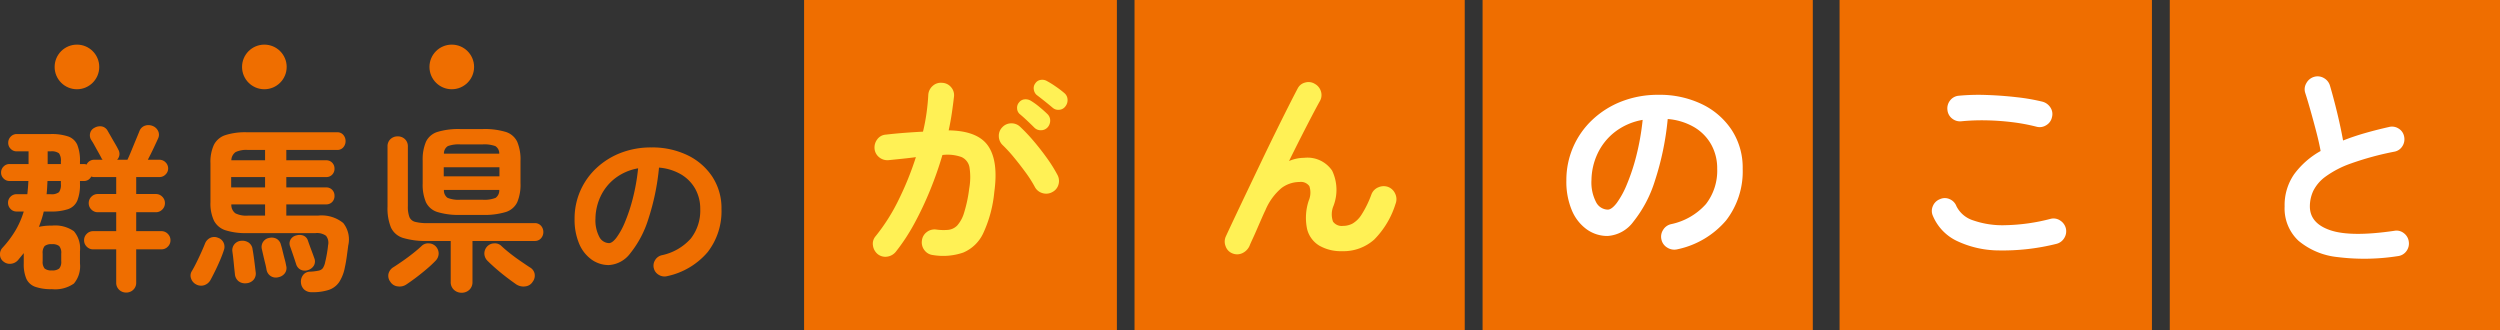
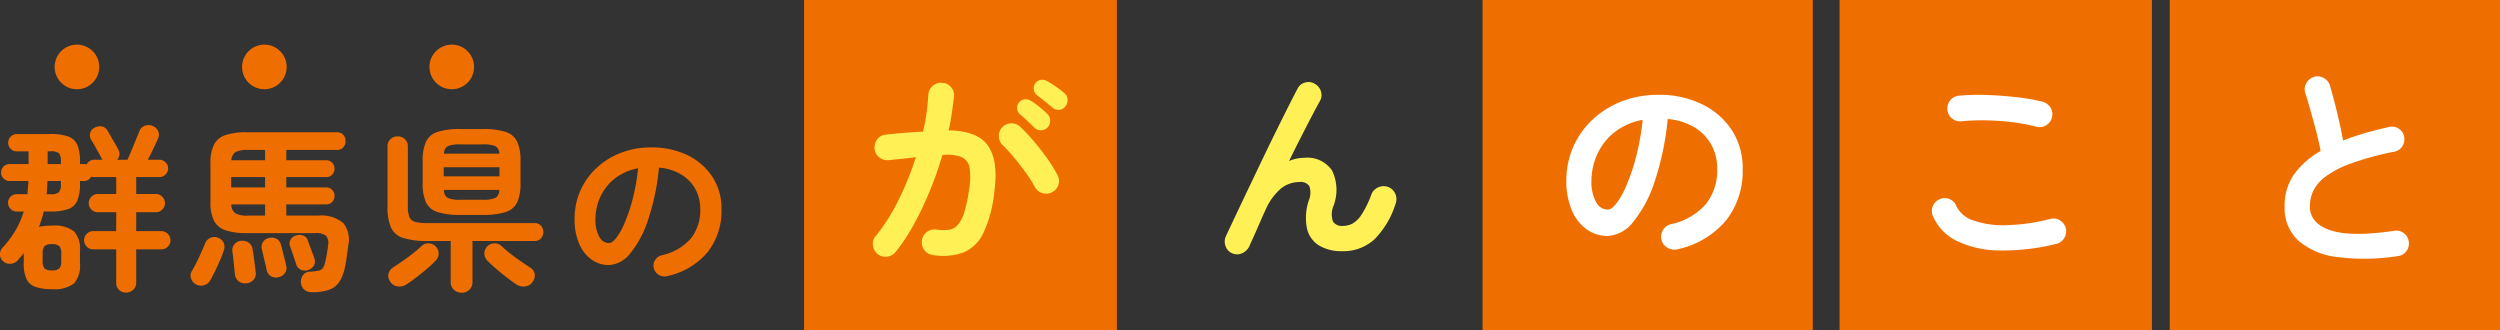
<svg xmlns="http://www.w3.org/2000/svg" width="280.121" height="37" viewBox="0 0 280.121 37">
  <rect x="0" y="0" width="280.121" height="37" fill="#333333" stroke="none" />
  <defs>
    <style>.a{fill:#ef6e00;}.b{fill:#fff155;}.c{fill:#fff;}</style>
  </defs>
  <g transform="translate(-817.879 -5836)">
-     <rect class="a" width="37" height="37" transform="translate(945 5836)" />
    <rect class="a" width="37" height="37" transform="translate(1061 5836)" />
    <rect class="a" width="35" height="37" transform="translate(908 5836)" />
    <rect class="a" width="35" height="37" transform="translate(908 5836)" />
    <rect class="a" width="35" height="37" transform="translate(1024 5836)" />
    <rect class="a" width="37" height="37" transform="translate(984 5836)" />
    <path class="b" d="M8.4.576a1.351,1.351,0,0,1-.936-.54,1.411,1.411,0,0,1-.288-1.068,1.368,1.368,0,0,1,.54-.96A1.411,1.411,0,0,1,8.784-2.28a5.849,5.849,0,0,0,1.332.036,1.642,1.642,0,0,0,1.02-.492A3.709,3.709,0,0,0,11.9-4.152a15.248,15.248,0,0,0,.576-2.712,7.149,7.149,0,0,0,.036-2.364,1.555,1.555,0,0,0-.9-1.176,4.652,4.652,0,0,0-2.136-.228A40.451,40.451,0,0,1,8.1-6.7,37.353,37.353,0,0,1,6.336-2.964,21.859,21.859,0,0,1,4.248.216a1.5,1.5,0,0,1-.96.54A1.369,1.369,0,0,1,2.232.48a1.51,1.51,0,0,1-.54-.972,1.274,1.274,0,0,1,.3-1.044A21.219,21.219,0,0,0,4.56-5.592a34.633,34.633,0,0,0,1.944-4.8q-.744.1-1.524.18t-1.524.156A1.457,1.457,0,0,1,2.4-10.368a1.384,1.384,0,0,1-.528-.96A1.5,1.5,0,0,1,2.184-12.4a1.289,1.289,0,0,1,.96-.516q1.032-.12,2.088-.2T7.3-13.248A21.071,21.071,0,0,0,7.7-15.372q.144-1.044.192-2a1.441,1.441,0,0,1,.492-1,1.346,1.346,0,0,1,1.044-.348,1.355,1.355,0,0,1,1,.468,1.346,1.346,0,0,1,.348,1.044q-.1.888-.24,1.848t-.36,1.968q3.264.048,4.428,1.752t.684,5.16a14.109,14.109,0,0,1-1.236,4.608A4.334,4.334,0,0,1,11.808.3,6.925,6.925,0,0,1,8.4.576ZM21.792-6.48a1.4,1.4,0,0,1-1.1.12,1.393,1.393,0,0,1-.864-.7,13.446,13.446,0,0,0-1.032-1.62q-.624-.852-1.284-1.656a15.92,15.92,0,0,0-1.26-1.38,1.4,1.4,0,0,1-.456-1,1.351,1.351,0,0,1,.384-1.02,1.358,1.358,0,0,1,1-.444,1.392,1.392,0,0,1,1.02.4,19.438,19.438,0,0,1,1.548,1.644q.78.924,1.464,1.884a16.219,16.219,0,0,1,1.14,1.824,1.415,1.415,0,0,1,.132,1.092A1.347,1.347,0,0,1,21.792-6.48ZM19.776-13.7q-.312-.312-.78-.756t-.876-.78a.883.883,0,0,1-.276-.6.91.91,0,0,1,.228-.7.885.885,0,0,1,.636-.336,1.135,1.135,0,0,1,.684.168,7.686,7.686,0,0,1,.948.684q.54.444.9.8a1,1,0,0,1,.312.732,1.131,1.131,0,0,1-.288.756.991.991,0,0,1-.732.324A.989.989,0,0,1,19.776-13.7Zm2.016-2.256q-.336-.288-.852-.7t-.924-.72a.98.98,0,0,1-.3-.6.876.876,0,0,1,.18-.7.854.854,0,0,1,.588-.372,1.051,1.051,0,0,1,.708.132,10.369,10.369,0,0,1,.984.612,10.55,10.55,0,0,1,.96.732.986.986,0,0,1,.36.72,1.1,1.1,0,0,1-.24.768.92.92,0,0,1-.684.384A.95.95,0,0,1,21.792-15.96ZM41.952.384a1.3,1.3,0,0,1-.744-.792,1.391,1.391,0,0,1,.024-1.1q.408-.888,1.044-2.232t1.392-2.928q.756-1.584,1.548-3.24t1.56-3.216q.768-1.56,1.416-2.844t1.08-2.1a1.272,1.272,0,0,1,.852-.684,1.34,1.34,0,0,1,1.092.156,1.433,1.433,0,0,1,.684.876,1.357,1.357,0,0,1-.156,1.092q-.336.6-.876,1.632t-1.2,2.328q-.66,1.3-1.356,2.712a4.29,4.29,0,0,1,1.7-.36,3.33,3.33,0,0,1,3.132,1.44A5.011,5.011,0,0,1,53.3-4.944a2.447,2.447,0,0,0-.06,1.776,1.211,1.211,0,0,0,1.116.48,2.332,2.332,0,0,0,1.056-.252,3,3,0,0,0,1.032-1.02,11.37,11.37,0,0,0,1.1-2.256,1.385,1.385,0,0,1,.768-.792,1.469,1.469,0,0,1,1.1-.048,1.429,1.429,0,0,1,.8.768,1.418,1.418,0,0,1,.036,1.128,9.806,9.806,0,0,1-2.388,4A5.175,5.175,0,0,1,54.24.144,4.835,4.835,0,0,1,51.7-.48a3.009,3.009,0,0,1-1.368-1.884A6.1,6.1,0,0,1,50.52-5.52a2.278,2.278,0,0,0,.072-1.62,1.159,1.159,0,0,0-1.1-.468,3.39,3.39,0,0,0-2.016.672,6.591,6.591,0,0,0-1.824,2.52q-.1.192-.348.756t-.54,1.236q-.288.672-.54,1.212T43.9-.48a1.638,1.638,0,0,1-.78.828A1.372,1.372,0,0,1,41.952.384Z" transform="translate(914 5864)" />
-     <path class="a" d="M-26.98,1.78a1.114,1.114,0,0,1-.79-.31A1.06,1.06,0,0,1-28.1.66V-3.06h-2.58a.982.982,0,0,1-.72-.3.982.982,0,0,1-.3-.72.982.982,0,0,1,.3-.72.982.982,0,0,1,.72-.3h2.58V-7.22h-2.06a.982.982,0,0,1-.72-.3.982.982,0,0,1-.3-.72.982.982,0,0,1,.3-.72.982.982,0,0,1,.72-.3h2.06v-1.9h-2.44a1.019,1.019,0,0,1-.36-.06.879.879,0,0,1-.84.5h-.42v.34a4.705,4.705,0,0,1-.3,1.86,1.73,1.73,0,0,1-1.02.95,5.817,5.817,0,0,1-1.98.27h-.76q-.1.44-.24.87t-.3.85a6.205,6.205,0,0,1,1.46-.14,3.651,3.651,0,0,1,2.46.63,2.963,2.963,0,0,1,.68,2.23v1.38A3,3,0,0,1-32.84.77a3.651,3.651,0,0,1-2.46.63,5.333,5.333,0,0,1-1.89-.27,1.719,1.719,0,0,1-.98-.9,4.157,4.157,0,0,1-.29-1.71V-2.64q-.14.18-.3.37t-.32.39a1.206,1.206,0,0,1-.78.43,1.1,1.1,0,0,1-.88-.25.957.957,0,0,1-.38-.75,1.042,1.042,0,0,1,.28-.79,11.515,11.515,0,0,0,1.46-1.95,9.775,9.775,0,0,0,.92-2.11h-.8a.91.91,0,0,1-.68-.29.959.959,0,0,1-.28-.69.926.926,0,0,1,.28-.68.926.926,0,0,1,.68-.28h1.2q.08-.68.12-1.48h-2.12a.9.9,0,0,1-.66-.28.9.9,0,0,1-.28-.66.926.926,0,0,1,.28-.68.9.9,0,0,1,.66-.28h2.14v-1.42h-1.32a.926.926,0,0,1-.68-.28A.926.926,0,0,1-40.2-15a.959.959,0,0,1,.28-.69.91.91,0,0,1,.68-.29h3.78a5.817,5.817,0,0,1,1.98.27,1.734,1.734,0,0,1,1.02.94,4.692,4.692,0,0,1,.3,1.87v.28h.42a.806.806,0,0,1,.32.06.928.928,0,0,1,.88-.54h.92a.761.761,0,0,1-.14-.2q-.12-.24-.34-.63t-.44-.79a6.976,6.976,0,0,0-.36-.6.959.959,0,0,1-.12-.76.9.9,0,0,1,.48-.6,1.245,1.245,0,0,1,.8-.16.944.944,0,0,1,.66.46q.14.24.38.66t.48.83q.24.41.34.63A.942.942,0,0,1-28-13.1h1.16q.2-.42.46-1.06t.51-1.24q.25-.6.37-.9a1.017,1.017,0,0,1,.63-.62,1.228,1.228,0,0,1,.87.04,1.118,1.118,0,0,1,.6.57.956.956,0,0,1,0,.81q-.18.4-.51,1.1t-.65,1.3h1.3a.942.942,0,0,1,.69.29.942.942,0,0,1,.29.69.92.92,0,0,1-.29.67.942.942,0,0,1-.69.29h-2.6v1.9h2.2a.982.982,0,0,1,.72.3.982.982,0,0,1,.3.72.982.982,0,0,1-.3.72.982.982,0,0,1-.72.3h-2.2V-5.1h2.82a.982.982,0,0,1,.72.3.982.982,0,0,1,.3.72.982.982,0,0,1-.3.72.982.982,0,0,1-.72.3h-2.82V.66a1.06,1.06,0,0,1-.33.81A1.114,1.114,0,0,1-26.98,1.78ZM-35.3-.7a1.206,1.206,0,0,0,.81-.21,1.123,1.123,0,0,0,.23-.83v-.84a1.158,1.158,0,0,0-.23-.85,1.206,1.206,0,0,0-.81-.21,1.2,1.2,0,0,0-.82.21,1.194,1.194,0,0,0-.22.85v.84a1.158,1.158,0,0,0,.22.83A1.2,1.2,0,0,0-35.3-.7Zm-.6-8.54h.44a1.344,1.344,0,0,0,.95-.23,1.405,1.405,0,0,0,.21-.91v-.34h-1.5q-.02.38-.04.75T-35.9-9.24Zm.12-3.38h1.48v-.28a1.4,1.4,0,0,0-.21-.92,1.389,1.389,0,0,0-.95-.22h-.32ZM-6.18,1.74a1.207,1.207,0,0,1-.86-.3A1.16,1.16,0,0,1-7.4.66a1.189,1.189,0,0,1,.23-.83.966.966,0,0,1,.79-.39A5.855,5.855,0,0,0-5.4-.68a.766.766,0,0,0,.47-.3,2,2,0,0,0,.25-.68q.1-.4.19-.92t.13-.94a1.257,1.257,0,0,0-.23-1.06,1.7,1.7,0,0,0-1.17-.3h-7.68a7.425,7.425,0,0,1-2.42-.32,2.21,2.21,0,0,1-1.29-1.08,4.552,4.552,0,0,1-.39-2.06v-4.38a4.552,4.552,0,0,1,.39-2.06,2.21,2.21,0,0,1,1.28-1.08,7.331,7.331,0,0,1,2.41-.32H-3.34a.85.85,0,0,1,.69.3,1.06,1.06,0,0,1,.25.7,1.033,1.033,0,0,1-.25.68.85.85,0,0,1-.69.3h-5.7v1.16h4.46a.9.9,0,0,1,.68.27.928.928,0,0,1,.26.67.928.928,0,0,1-.26.67.9.9,0,0,1-.68.27H-9.04V-10h4.46a.9.9,0,0,1,.68.27.928.928,0,0,1,.26.67.954.954,0,0,1-.26.69.9.9,0,0,1-.68.27H-9.04v1.26H-5.5a3.833,3.833,0,0,1,2.84.83A2.957,2.957,0,0,1-2.1-3.5q-.08.62-.17,1.27t-.21,1.19A4.584,4.584,0,0,1-3.12.61a2.288,2.288,0,0,1-1.15.87A5.811,5.811,0,0,1-6.18,1.74ZM-19.16.86a1.151,1.151,0,0,1-.55-.65.933.933,0,0,1,.07-.81q.22-.36.5-.92t.55-1.16q.27-.6.43-1a1.187,1.187,0,0,1,.58-.66,1.061,1.061,0,0,1,.88-.02,1.041,1.041,0,0,1,.62.53,1.086,1.086,0,0,1,.04.87q-.16.5-.42,1.11t-.55,1.2q-.29.59-.53,1.03a1.236,1.236,0,0,1-.71.58A1.159,1.159,0,0,1-19.16.86Zm5.62-.12a1.187,1.187,0,0,1-.85-.23A1.126,1.126,0,0,1-14.8-.3q-.06-.5-.13-1.23t-.15-1.27a1.045,1.045,0,0,1,.23-.84,1.069,1.069,0,0,1,.75-.38,1.278,1.278,0,0,1,.84.2,1.053,1.053,0,0,1,.44.76q.1.56.19,1.26t.15,1.24a1.076,1.076,0,0,1-.23.91A1.182,1.182,0,0,1-13.54.74ZM-9.92.06a1.063,1.063,0,0,1-.86-.12,1.079,1.079,0,0,1-.48-.74q-.04-.26-.15-.7t-.21-.88q-.1-.44-.16-.7a1.026,1.026,0,0,1,.14-.82,1,1,0,0,1,.68-.44,1.173,1.173,0,0,1,.82.09,1.049,1.049,0,0,1,.5.69q.08.24.19.7t.23.91a7.165,7.165,0,0,1,.16.71.977.977,0,0,1-.14.85A1.173,1.173,0,0,1-9.92.06Zm3.32-.8a1.089,1.089,0,0,1-.81-.03,1.017,1.017,0,0,1-.53-.63q-.14-.44-.33-1t-.35-1a.9.9,0,0,1,.07-.78.971.971,0,0,1,.63-.44,1.215,1.215,0,0,1,.77.01.874.874,0,0,1,.53.57q.16.46.37,1.02t.35.96a.937.937,0,0,1-.06.83A1.162,1.162,0,0,1-6.6-.74Zm-6.76-6.1h1.94V-8.1H-15.2a1.175,1.175,0,0,0,.45,1A2.731,2.731,0,0,0-13.36-6.84ZM-15.22-10h3.8v-1.16h-3.8Zm.02-3.04h3.78V-14.2h-1.94a2.805,2.805,0,0,0-1.36.24A1.152,1.152,0,0,0-15.2-13.04ZM10.46-6.92A8.093,8.093,0,0,1,7.9-7.24,2.126,2.126,0,0,1,6.61-8.33a5.008,5.008,0,0,1-.37-2.13v-2.52a5.079,5.079,0,0,1,.37-2.14,2.119,2.119,0,0,1,1.29-1.1,8.093,8.093,0,0,1,2.56-.32h2.5a8.175,8.175,0,0,1,2.58.32,2.119,2.119,0,0,1,1.29,1.1,5.079,5.079,0,0,1,.37,2.14v2.52a5.008,5.008,0,0,1-.37,2.13,2.126,2.126,0,0,1-1.29,1.09,8.175,8.175,0,0,1-2.58.32ZM10.6,1.8a1.229,1.229,0,0,1-.86-.33A1.148,1.148,0,0,1,9.38.58V-4H6.82a8.86,8.86,0,0,1-2.78-.34A2.2,2.2,0,0,1,2.68-5.52,5.752,5.752,0,0,1,2.3-7.84v-6.74a1.085,1.085,0,0,1,.33-.83,1.139,1.139,0,0,1,.81-.31,1.139,1.139,0,0,1,.81.31,1.085,1.085,0,0,1,.33.83v6.7a3.237,3.237,0,0,0,.17,1.19.942.942,0,0,0,.65.55A5.307,5.307,0,0,0,6.8-6H18.78a.9.9,0,0,1,.72.3,1.036,1.036,0,0,1,.26.7,1.036,1.036,0,0,1-.26.7.9.9,0,0,1-.72.3H11.82V.58a1.165,1.165,0,0,1-.35.89A1.219,1.219,0,0,1,10.6,1.8ZM16.72.86Q16.2.5,15.6.04T14.45-.9q-.55-.48-.95-.88a1.181,1.181,0,0,1-.35-.8,1.167,1.167,0,0,1,.33-.82,1.1,1.1,0,0,1,.77-.33,1.033,1.033,0,0,1,.83.31q.38.36.95.81t1.17.86q.6.41,1.02.69a1.072,1.072,0,0,1,.56.72,1.144,1.144,0,0,1-.22.92,1.1,1.1,0,0,1-.83.51A1.457,1.457,0,0,1,16.72.86ZM4.46.84a1.355,1.355,0,0,1-1,.25A1.1,1.1,0,0,1,2.62.58a1.1,1.1,0,0,1-.21-.91,1.186,1.186,0,0,1,.55-.73q.44-.28,1.03-.69t1.16-.86q.57-.45.95-.81a1.033,1.033,0,0,1,.83-.31,1.1,1.1,0,0,1,.77.33,1.167,1.167,0,0,1,.33.82,1.181,1.181,0,0,1-.35.8,12.771,12.771,0,0,1-.94.88q-.56.48-1.15.93T4.46.84ZM8.6-11.24h6.24v-1.02H8.6Zm1.88,2.62h2.46a3.394,3.394,0,0,0,1.47-.21,1.011,1.011,0,0,0,.41-.89H8.62a1.011,1.011,0,0,0,.41.89A3.327,3.327,0,0,0,10.48-8.62ZM8.62-13.78h6.2a.962.962,0,0,0-.44-.85,3.652,3.652,0,0,0-1.44-.19H10.48a3.579,3.579,0,0,0-1.42.19A.962.962,0,0,0,8.62-13.78ZM33.64-.06A1.222,1.222,0,0,1,32.7-.2a1.158,1.158,0,0,1-.56-.74,1.154,1.154,0,0,1,.14-.91,1.166,1.166,0,0,1,.74-.55,6,6,0,0,0,3.27-1.88,5.084,5.084,0,0,0,1.05-3.3,4.545,4.545,0,0,0-.56-2.26,4.357,4.357,0,0,0-1.59-1.62,5.823,5.823,0,0,0-2.47-.76,26.438,26.438,0,0,1-1.21,5.81,11.576,11.576,0,0,1-2,3.78A3.236,3.236,0,0,1,27.1-1.3a3.294,3.294,0,0,1-1.94-.62A4.158,4.158,0,0,1,23.77-3.7a6.878,6.878,0,0,1-.51-2.78,7.719,7.719,0,0,1,.63-3.11,7.724,7.724,0,0,1,1.79-2.55,8.41,8.41,0,0,1,2.73-1.72,9.314,9.314,0,0,1,3.45-.62,9.066,9.066,0,0,1,4.05.87,6.909,6.909,0,0,1,2.79,2.42,6.416,6.416,0,0,1,1.02,3.61,7.468,7.468,0,0,1-1.55,4.83A8.184,8.184,0,0,1,33.64-.06Zm-6.52-3.7q.36,0,.83-.61A8.151,8.151,0,0,0,28.9-6.1a18.949,18.949,0,0,0,.88-2.65,23.28,23.28,0,0,0,.6-3.39,5.888,5.888,0,0,0-2.62,1.15,5.551,5.551,0,0,0-1.6,2.02,6.009,6.009,0,0,0-.56,2.45,3.986,3.986,0,0,0,.43,2.06A1.26,1.26,0,0,0,27.12-3.76Z" transform="translate(859 5867)" />
+     <path class="a" d="M-26.98,1.78A1.06,1.06,0,0,1-28.1.66V-3.06h-2.58a.982.982,0,0,1-.72-.3.982.982,0,0,1-.3-.72.982.982,0,0,1,.3-.72.982.982,0,0,1,.72-.3h2.58V-7.22h-2.06a.982.982,0,0,1-.72-.3.982.982,0,0,1-.3-.72.982.982,0,0,1,.3-.72.982.982,0,0,1,.72-.3h2.06v-1.9h-2.44a1.019,1.019,0,0,1-.36-.06.879.879,0,0,1-.84.5h-.42v.34a4.705,4.705,0,0,1-.3,1.86,1.73,1.73,0,0,1-1.02.95,5.817,5.817,0,0,1-1.98.27h-.76q-.1.44-.24.87t-.3.85a6.205,6.205,0,0,1,1.46-.14,3.651,3.651,0,0,1,2.46.63,2.963,2.963,0,0,1,.68,2.23v1.38A3,3,0,0,1-32.84.77a3.651,3.651,0,0,1-2.46.63,5.333,5.333,0,0,1-1.89-.27,1.719,1.719,0,0,1-.98-.9,4.157,4.157,0,0,1-.29-1.71V-2.64q-.14.18-.3.37t-.32.39a1.206,1.206,0,0,1-.78.43,1.1,1.1,0,0,1-.88-.25.957.957,0,0,1-.38-.75,1.042,1.042,0,0,1,.28-.79,11.515,11.515,0,0,0,1.46-1.95,9.775,9.775,0,0,0,.92-2.11h-.8a.91.91,0,0,1-.68-.29.959.959,0,0,1-.28-.69.926.926,0,0,1,.28-.68.926.926,0,0,1,.68-.28h1.2q.08-.68.12-1.48h-2.12a.9.9,0,0,1-.66-.28.9.9,0,0,1-.28-.66.926.926,0,0,1,.28-.68.9.9,0,0,1,.66-.28h2.14v-1.42h-1.32a.926.926,0,0,1-.68-.28A.926.926,0,0,1-40.2-15a.959.959,0,0,1,.28-.69.91.91,0,0,1,.68-.29h3.78a5.817,5.817,0,0,1,1.98.27,1.734,1.734,0,0,1,1.02.94,4.692,4.692,0,0,1,.3,1.87v.28h.42a.806.806,0,0,1,.32.06.928.928,0,0,1,.88-.54h.92a.761.761,0,0,1-.14-.2q-.12-.24-.34-.63t-.44-.79a6.976,6.976,0,0,0-.36-.6.959.959,0,0,1-.12-.76.9.9,0,0,1,.48-.6,1.245,1.245,0,0,1,.8-.16.944.944,0,0,1,.66.46q.14.24.38.66t.48.83q.24.41.34.63A.942.942,0,0,1-28-13.1h1.16q.2-.42.46-1.06t.51-1.24q.25-.6.37-.9a1.017,1.017,0,0,1,.63-.62,1.228,1.228,0,0,1,.87.04,1.118,1.118,0,0,1,.6.57.956.956,0,0,1,0,.81q-.18.4-.51,1.1t-.65,1.3h1.3a.942.942,0,0,1,.69.29.942.942,0,0,1,.29.69.92.92,0,0,1-.29.67.942.942,0,0,1-.69.29h-2.6v1.9h2.2a.982.982,0,0,1,.72.3.982.982,0,0,1,.3.72.982.982,0,0,1-.3.72.982.982,0,0,1-.72.3h-2.2V-5.1h2.82a.982.982,0,0,1,.72.3.982.982,0,0,1,.3.72.982.982,0,0,1-.3.72.982.982,0,0,1-.72.3h-2.82V.66a1.06,1.06,0,0,1-.33.81A1.114,1.114,0,0,1-26.98,1.78ZM-35.3-.7a1.206,1.206,0,0,0,.81-.21,1.123,1.123,0,0,0,.23-.83v-.84a1.158,1.158,0,0,0-.23-.85,1.206,1.206,0,0,0-.81-.21,1.2,1.2,0,0,0-.82.21,1.194,1.194,0,0,0-.22.85v.84a1.158,1.158,0,0,0,.22.83A1.2,1.2,0,0,0-35.3-.7Zm-.6-8.54h.44a1.344,1.344,0,0,0,.95-.23,1.405,1.405,0,0,0,.21-.91v-.34h-1.5q-.02.38-.04.75T-35.9-9.24Zm.12-3.38h1.48v-.28a1.4,1.4,0,0,0-.21-.92,1.389,1.389,0,0,0-.95-.22h-.32ZM-6.18,1.74a1.207,1.207,0,0,1-.86-.3A1.16,1.16,0,0,1-7.4.66a1.189,1.189,0,0,1,.23-.83.966.966,0,0,1,.79-.39A5.855,5.855,0,0,0-5.4-.68a.766.766,0,0,0,.47-.3,2,2,0,0,0,.25-.68q.1-.4.19-.92t.13-.94a1.257,1.257,0,0,0-.23-1.06,1.7,1.7,0,0,0-1.17-.3h-7.68a7.425,7.425,0,0,1-2.42-.32,2.21,2.21,0,0,1-1.29-1.08,4.552,4.552,0,0,1-.39-2.06v-4.38a4.552,4.552,0,0,1,.39-2.06,2.21,2.21,0,0,1,1.28-1.08,7.331,7.331,0,0,1,2.41-.32H-3.34a.85.85,0,0,1,.69.3,1.06,1.06,0,0,1,.25.7,1.033,1.033,0,0,1-.25.68.85.85,0,0,1-.69.3h-5.7v1.16h4.46a.9.9,0,0,1,.68.27.928.928,0,0,1,.26.67.928.928,0,0,1-.26.67.9.9,0,0,1-.68.27H-9.04V-10h4.46a.9.9,0,0,1,.68.27.928.928,0,0,1,.26.67.954.954,0,0,1-.26.69.9.9,0,0,1-.68.27H-9.04v1.26H-5.5a3.833,3.833,0,0,1,2.84.83A2.957,2.957,0,0,1-2.1-3.5q-.08.62-.17,1.27t-.21,1.19A4.584,4.584,0,0,1-3.12.61a2.288,2.288,0,0,1-1.15.87A5.811,5.811,0,0,1-6.18,1.74ZM-19.16.86a1.151,1.151,0,0,1-.55-.65.933.933,0,0,1,.07-.81q.22-.36.5-.92t.55-1.16q.27-.6.43-1a1.187,1.187,0,0,1,.58-.66,1.061,1.061,0,0,1,.88-.02,1.041,1.041,0,0,1,.62.53,1.086,1.086,0,0,1,.04.87q-.16.5-.42,1.11t-.55,1.2q-.29.59-.53,1.03a1.236,1.236,0,0,1-.71.58A1.159,1.159,0,0,1-19.16.86Zm5.62-.12a1.187,1.187,0,0,1-.85-.23A1.126,1.126,0,0,1-14.8-.3q-.06-.5-.13-1.23t-.15-1.27a1.045,1.045,0,0,1,.23-.84,1.069,1.069,0,0,1,.75-.38,1.278,1.278,0,0,1,.84.2,1.053,1.053,0,0,1,.44.76q.1.56.19,1.26t.15,1.24a1.076,1.076,0,0,1-.23.91A1.182,1.182,0,0,1-13.54.74ZM-9.92.06a1.063,1.063,0,0,1-.86-.12,1.079,1.079,0,0,1-.48-.74q-.04-.26-.15-.7t-.21-.88q-.1-.44-.16-.7a1.026,1.026,0,0,1,.14-.82,1,1,0,0,1,.68-.44,1.173,1.173,0,0,1,.82.09,1.049,1.049,0,0,1,.5.69q.08.24.19.7t.23.91a7.165,7.165,0,0,1,.16.71.977.977,0,0,1-.14.85A1.173,1.173,0,0,1-9.92.06Zm3.32-.8a1.089,1.089,0,0,1-.81-.03,1.017,1.017,0,0,1-.53-.63q-.14-.44-.33-1t-.35-1a.9.9,0,0,1,.07-.78.971.971,0,0,1,.63-.44,1.215,1.215,0,0,1,.77.01.874.874,0,0,1,.53.57q.16.46.37,1.02t.35.96a.937.937,0,0,1-.06.83A1.162,1.162,0,0,1-6.6-.74Zm-6.76-6.1h1.94V-8.1H-15.2a1.175,1.175,0,0,0,.45,1A2.731,2.731,0,0,0-13.36-6.84ZM-15.22-10h3.8v-1.16h-3.8Zm.02-3.04h3.78V-14.2h-1.94a2.805,2.805,0,0,0-1.36.24A1.152,1.152,0,0,0-15.2-13.04ZM10.46-6.92A8.093,8.093,0,0,1,7.9-7.24,2.126,2.126,0,0,1,6.61-8.33a5.008,5.008,0,0,1-.37-2.13v-2.52a5.079,5.079,0,0,1,.37-2.14,2.119,2.119,0,0,1,1.29-1.1,8.093,8.093,0,0,1,2.56-.32h2.5a8.175,8.175,0,0,1,2.58.32,2.119,2.119,0,0,1,1.29,1.1,5.079,5.079,0,0,1,.37,2.14v2.52a5.008,5.008,0,0,1-.37,2.13,2.126,2.126,0,0,1-1.29,1.09,8.175,8.175,0,0,1-2.58.32ZM10.6,1.8a1.229,1.229,0,0,1-.86-.33A1.148,1.148,0,0,1,9.38.58V-4H6.82a8.86,8.86,0,0,1-2.78-.34A2.2,2.2,0,0,1,2.68-5.52,5.752,5.752,0,0,1,2.3-7.84v-6.74a1.085,1.085,0,0,1,.33-.83,1.139,1.139,0,0,1,.81-.31,1.139,1.139,0,0,1,.81.31,1.085,1.085,0,0,1,.33.83v6.7a3.237,3.237,0,0,0,.17,1.19.942.942,0,0,0,.65.55A5.307,5.307,0,0,0,6.8-6H18.78a.9.9,0,0,1,.72.3,1.036,1.036,0,0,1,.26.7,1.036,1.036,0,0,1-.26.7.9.9,0,0,1-.72.3H11.82V.58a1.165,1.165,0,0,1-.35.89A1.219,1.219,0,0,1,10.6,1.8ZM16.72.86Q16.2.5,15.6.04T14.45-.9q-.55-.48-.95-.88a1.181,1.181,0,0,1-.35-.8,1.167,1.167,0,0,1,.33-.82,1.1,1.1,0,0,1,.77-.33,1.033,1.033,0,0,1,.83.31q.38.36.95.81t1.17.86q.6.41,1.02.69a1.072,1.072,0,0,1,.56.72,1.144,1.144,0,0,1-.22.92,1.1,1.1,0,0,1-.83.51A1.457,1.457,0,0,1,16.72.86ZM4.46.84a1.355,1.355,0,0,1-1,.25A1.1,1.1,0,0,1,2.62.58a1.1,1.1,0,0,1-.21-.91,1.186,1.186,0,0,1,.55-.73q.44-.28,1.03-.69t1.16-.86q.57-.45.95-.81a1.033,1.033,0,0,1,.83-.31,1.1,1.1,0,0,1,.77.33,1.167,1.167,0,0,1,.33.82,1.181,1.181,0,0,1-.35.8,12.771,12.771,0,0,1-.94.88q-.56.48-1.15.93T4.46.84ZM8.6-11.24h6.24v-1.02H8.6Zm1.88,2.62h2.46a3.394,3.394,0,0,0,1.47-.21,1.011,1.011,0,0,0,.41-.89H8.62a1.011,1.011,0,0,0,.41.89A3.327,3.327,0,0,0,10.48-8.62ZM8.62-13.78h6.2a.962.962,0,0,0-.44-.85,3.652,3.652,0,0,0-1.44-.19H10.48a3.579,3.579,0,0,0-1.42.19A.962.962,0,0,0,8.62-13.78ZM33.64-.06A1.222,1.222,0,0,1,32.7-.2a1.158,1.158,0,0,1-.56-.74,1.154,1.154,0,0,1,.14-.91,1.166,1.166,0,0,1,.74-.55,6,6,0,0,0,3.27-1.88,5.084,5.084,0,0,0,1.05-3.3,4.545,4.545,0,0,0-.56-2.26,4.357,4.357,0,0,0-1.59-1.62,5.823,5.823,0,0,0-2.47-.76,26.438,26.438,0,0,1-1.21,5.81,11.576,11.576,0,0,1-2,3.78A3.236,3.236,0,0,1,27.1-1.3a3.294,3.294,0,0,1-1.94-.62A4.158,4.158,0,0,1,23.77-3.7a6.878,6.878,0,0,1-.51-2.78,7.719,7.719,0,0,1,.63-3.11,7.724,7.724,0,0,1,1.79-2.55,8.41,8.41,0,0,1,2.73-1.72,9.314,9.314,0,0,1,3.45-.62,9.066,9.066,0,0,1,4.05.87,6.909,6.909,0,0,1,2.79,2.42,6.416,6.416,0,0,1,1.02,3.61,7.468,7.468,0,0,1-1.55,4.83A8.184,8.184,0,0,1,33.64-.06Zm-6.52-3.7q.36,0,.83-.61A8.151,8.151,0,0,0,28.9-6.1a18.949,18.949,0,0,0,.88-2.65,23.28,23.28,0,0,0,.6-3.39,5.888,5.888,0,0,0-2.62,1.15,5.551,5.551,0,0,0-1.6,2.02,6.009,6.009,0,0,0-.56,2.45,3.986,3.986,0,0,0,.43,2.06A1.26,1.26,0,0,0,27.12-3.76Z" transform="translate(859 5867)" />
    <circle class="a" cx="2.5" cy="2.5" r="2.5" transform="translate(824 5841)" />
    <circle class="a" cx="2.5" cy="2.5" r="2.5" transform="translate(866 5841)" />
    <circle class="a" cx="2.5" cy="2.5" r="2.5" transform="translate(845 5841)" />
    <path class="c" d="M91.848-.072A1.466,1.466,0,0,1,90.72-.24a1.39,1.39,0,0,1-.672-.888,1.385,1.385,0,0,1,.168-1.092,1.4,1.4,0,0,1,.888-.66,7.2,7.2,0,0,0,3.924-2.256,6.1,6.1,0,0,0,1.26-3.96,5.454,5.454,0,0,0-.672-2.712,5.228,5.228,0,0,0-1.908-1.944,6.988,6.988,0,0,0-2.964-.912,31.726,31.726,0,0,1-1.452,6.972,13.891,13.891,0,0,1-2.4,4.536A3.883,3.883,0,0,1,84-1.56,3.953,3.953,0,0,1,81.672-2.3,4.989,4.989,0,0,1,80-4.44a8.254,8.254,0,0,1-.612-3.336,9.263,9.263,0,0,1,.756-3.732,9.269,9.269,0,0,1,2.148-3.06,10.092,10.092,0,0,1,3.276-2.064,11.176,11.176,0,0,1,4.14-.744,10.879,10.879,0,0,1,4.86,1.044,8.291,8.291,0,0,1,3.348,2.9A7.7,7.7,0,0,1,99.144-9.1a8.961,8.961,0,0,1-1.86,5.8A9.82,9.82,0,0,1,91.848-.072Zm-7.824-4.44q.432,0,1-.732A9.78,9.78,0,0,0,86.16-7.32a22.739,22.739,0,0,0,1.056-3.18,27.936,27.936,0,0,0,.72-4.068,7.066,7.066,0,0,0-3.144,1.38,6.661,6.661,0,0,0-1.92,2.424,7.211,7.211,0,0,0-.672,2.94,4.783,4.783,0,0,0,.516,2.472A1.512,1.512,0,0,0,84.024-4.512ZM134.28-.672a24.793,24.793,0,0,1-6.468.732,11.079,11.079,0,0,1-4.728-1.092,5.446,5.446,0,0,1-2.628-2.784,1.33,1.33,0,0,1,0-1.1,1.385,1.385,0,0,1,.792-.768,1.3,1.3,0,0,1,1.092,0,1.389,1.389,0,0,1,.756.792,3.15,3.15,0,0,0,1.872,1.584,9.986,9.986,0,0,0,3.636.54,21.632,21.632,0,0,0,5.028-.708,1.325,1.325,0,0,1,1.08.18,1.454,1.454,0,0,1,.648.9,1.429,1.429,0,0,1-.192,1.08A1.409,1.409,0,0,1,134.28-.672ZM132.072-13.8a21.345,21.345,0,0,0-2.772-.516,27.922,27.922,0,0,0-2.916-.2,23.983,23.983,0,0,0-2.688.1,1.411,1.411,0,0,1-1.068-.288,1.368,1.368,0,0,1-.54-.96,1.412,1.412,0,0,1,.288-1.068,1.368,1.368,0,0,1,.96-.54,23.716,23.716,0,0,1,3.168-.084q1.728.06,3.372.252a22.134,22.134,0,0,1,2.868.5,1.518,1.518,0,0,1,.888.66,1.319,1.319,0,0,1,.168,1.068,1.354,1.354,0,0,1-.636.9A1.358,1.358,0,0,1,132.072-13.8ZM172.536.7a24.219,24.219,0,0,1-6.72.108,8.122,8.122,0,0,1-4.4-1.836,4.947,4.947,0,0,1-1.548-3.84,6.064,6.064,0,0,1,1.068-3.612,9.309,9.309,0,0,1,2.964-2.6q-.168-.936-.48-2.136t-.648-2.388q-.336-1.188-.6-2a1.324,1.324,0,0,1,.132-1.08,1.435,1.435,0,0,1,.852-.7,1.39,1.39,0,0,1,1.116.132,1.446,1.446,0,0,1,.684.876q.408,1.392.8,3.012t.66,3.108q1.152-.456,2.448-.828t2.688-.684a1.352,1.352,0,0,1,1.08.168,1.322,1.322,0,0,1,.624.888,1.439,1.439,0,0,1-.192,1.092,1.332,1.332,0,0,1-.888.612A33.372,33.372,0,0,0,167.3-9.684,11.081,11.081,0,0,0,164.436-8.2a4.432,4.432,0,0,0-1.368,1.608,4.144,4.144,0,0,0-.372,1.716q0,1.9,2.3,2.676t7.176.06a1.312,1.312,0,0,1,1.068.276,1.393,1.393,0,0,1,.54.948A1.411,1.411,0,0,1,173.5.156,1.369,1.369,0,0,1,172.536.7Z" transform="translate(914 5864)" />
  </g>
</svg>